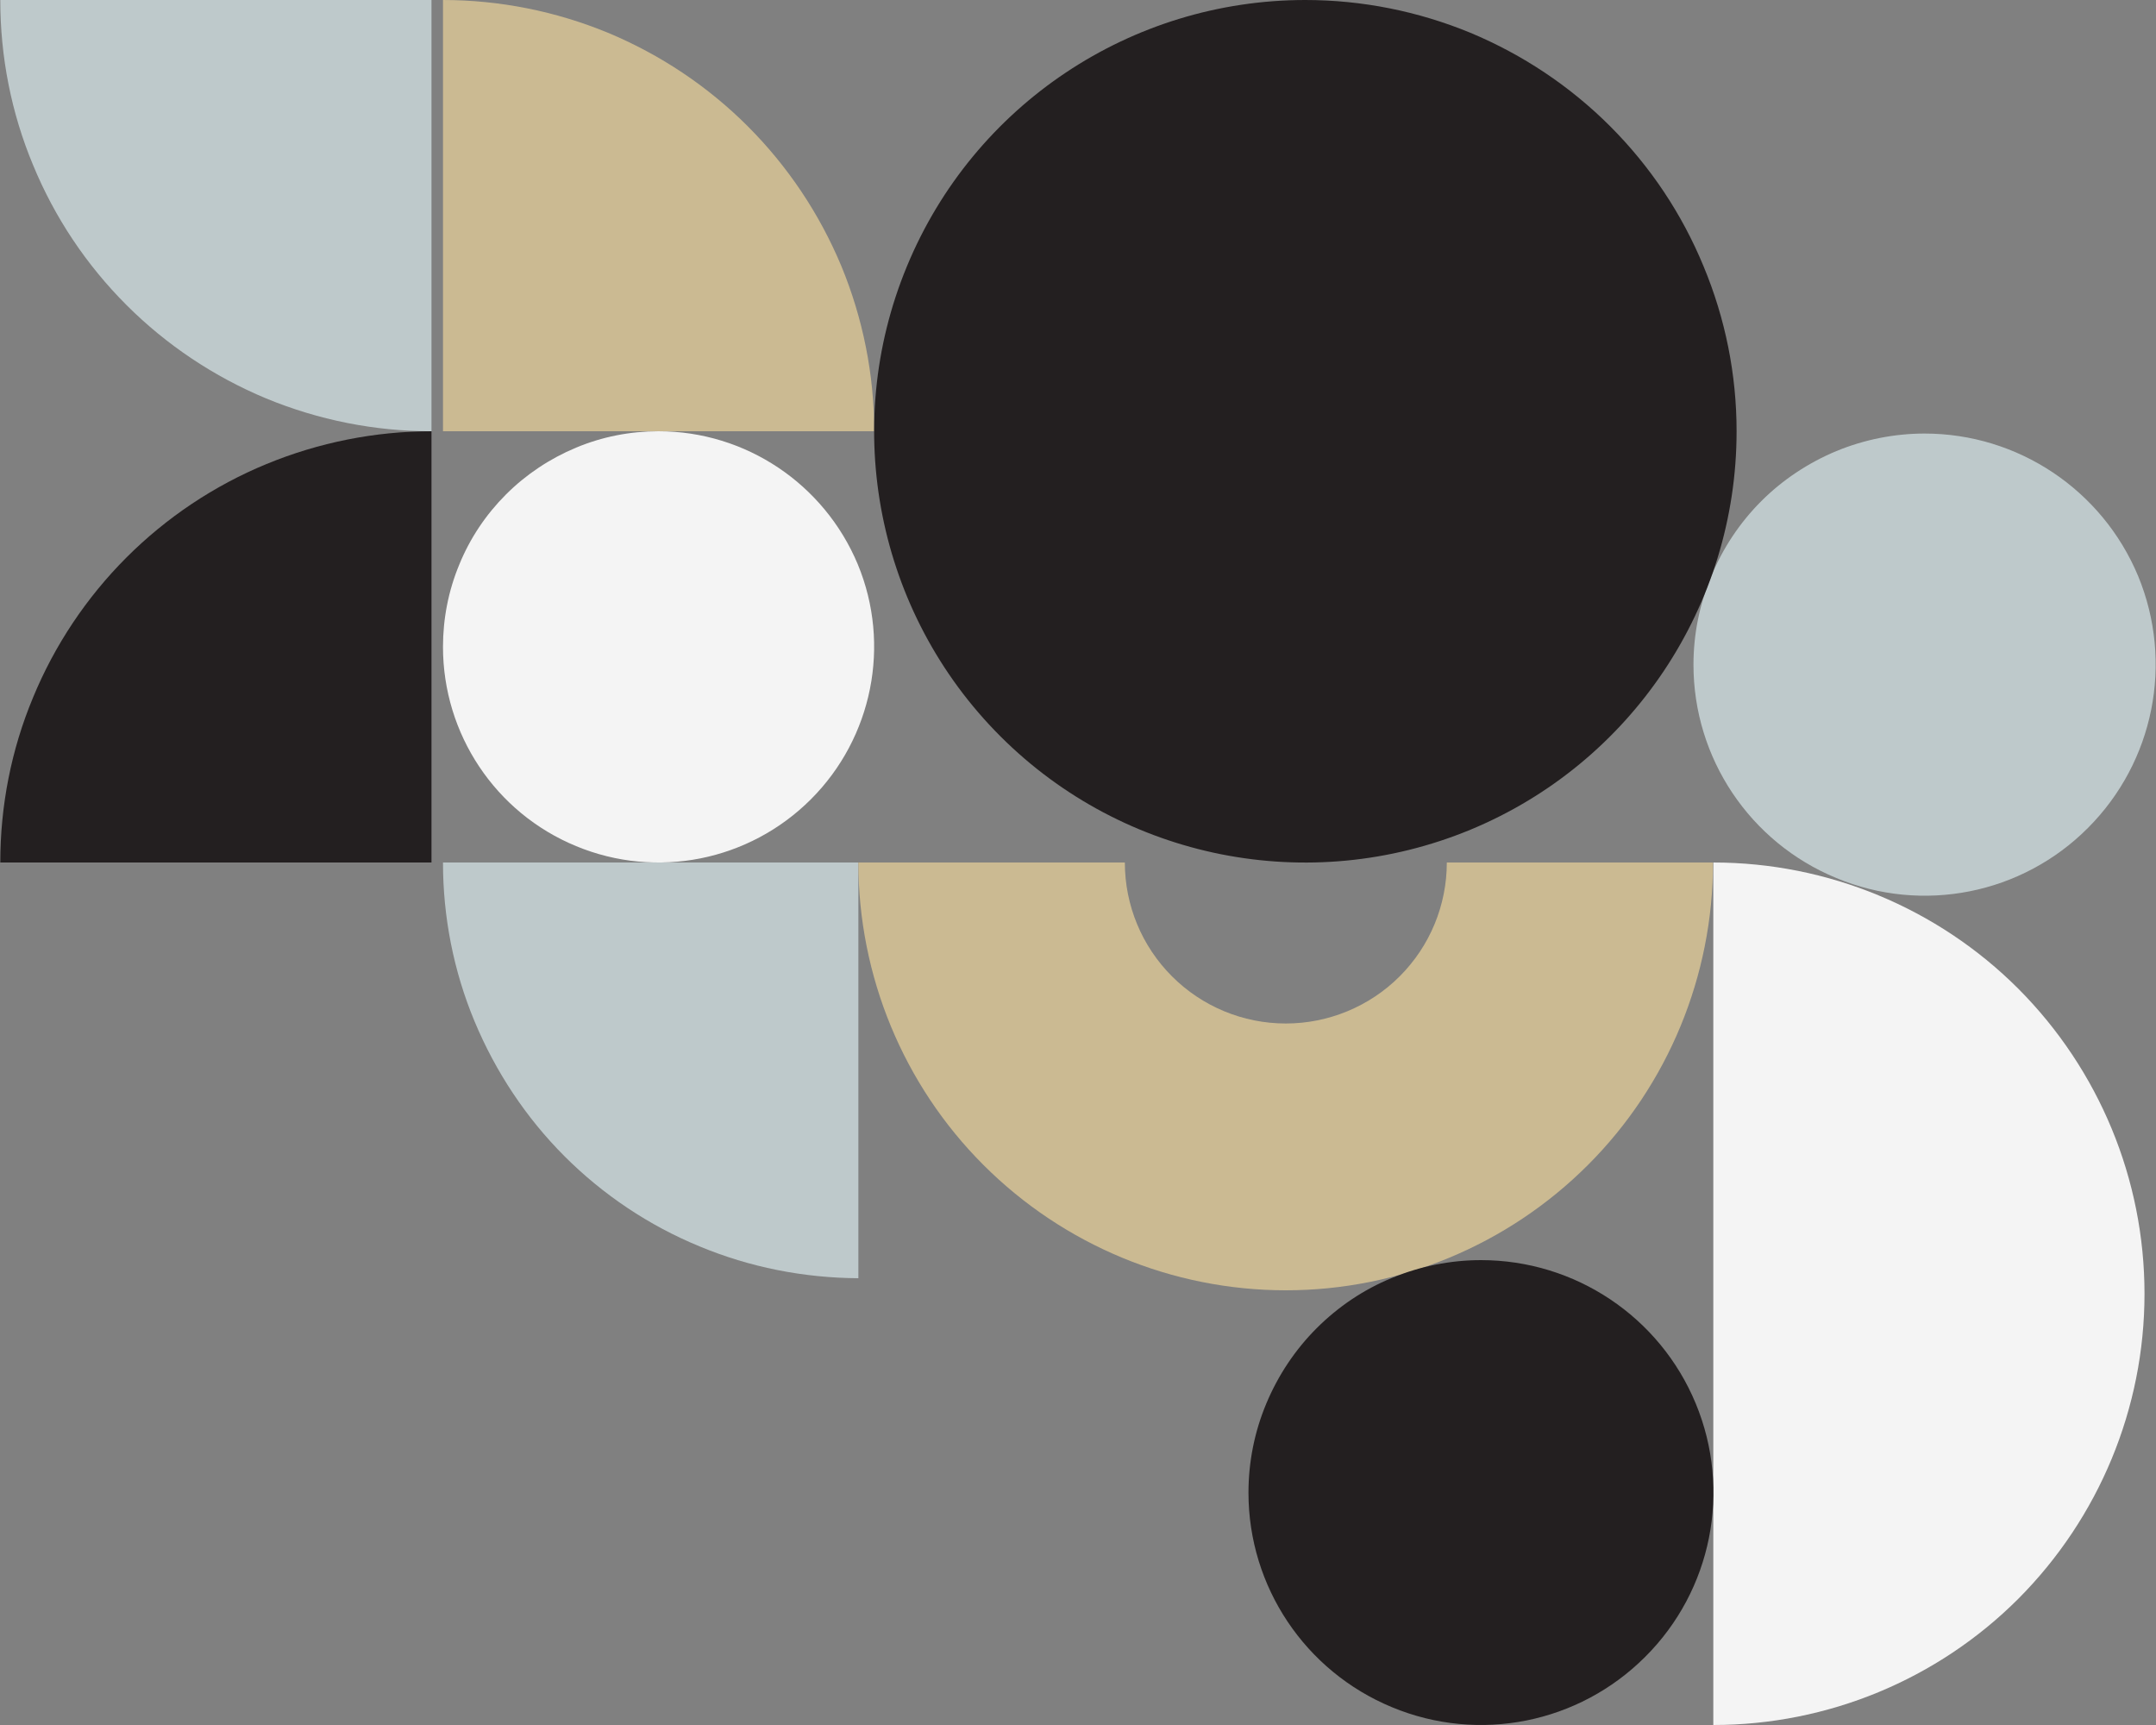
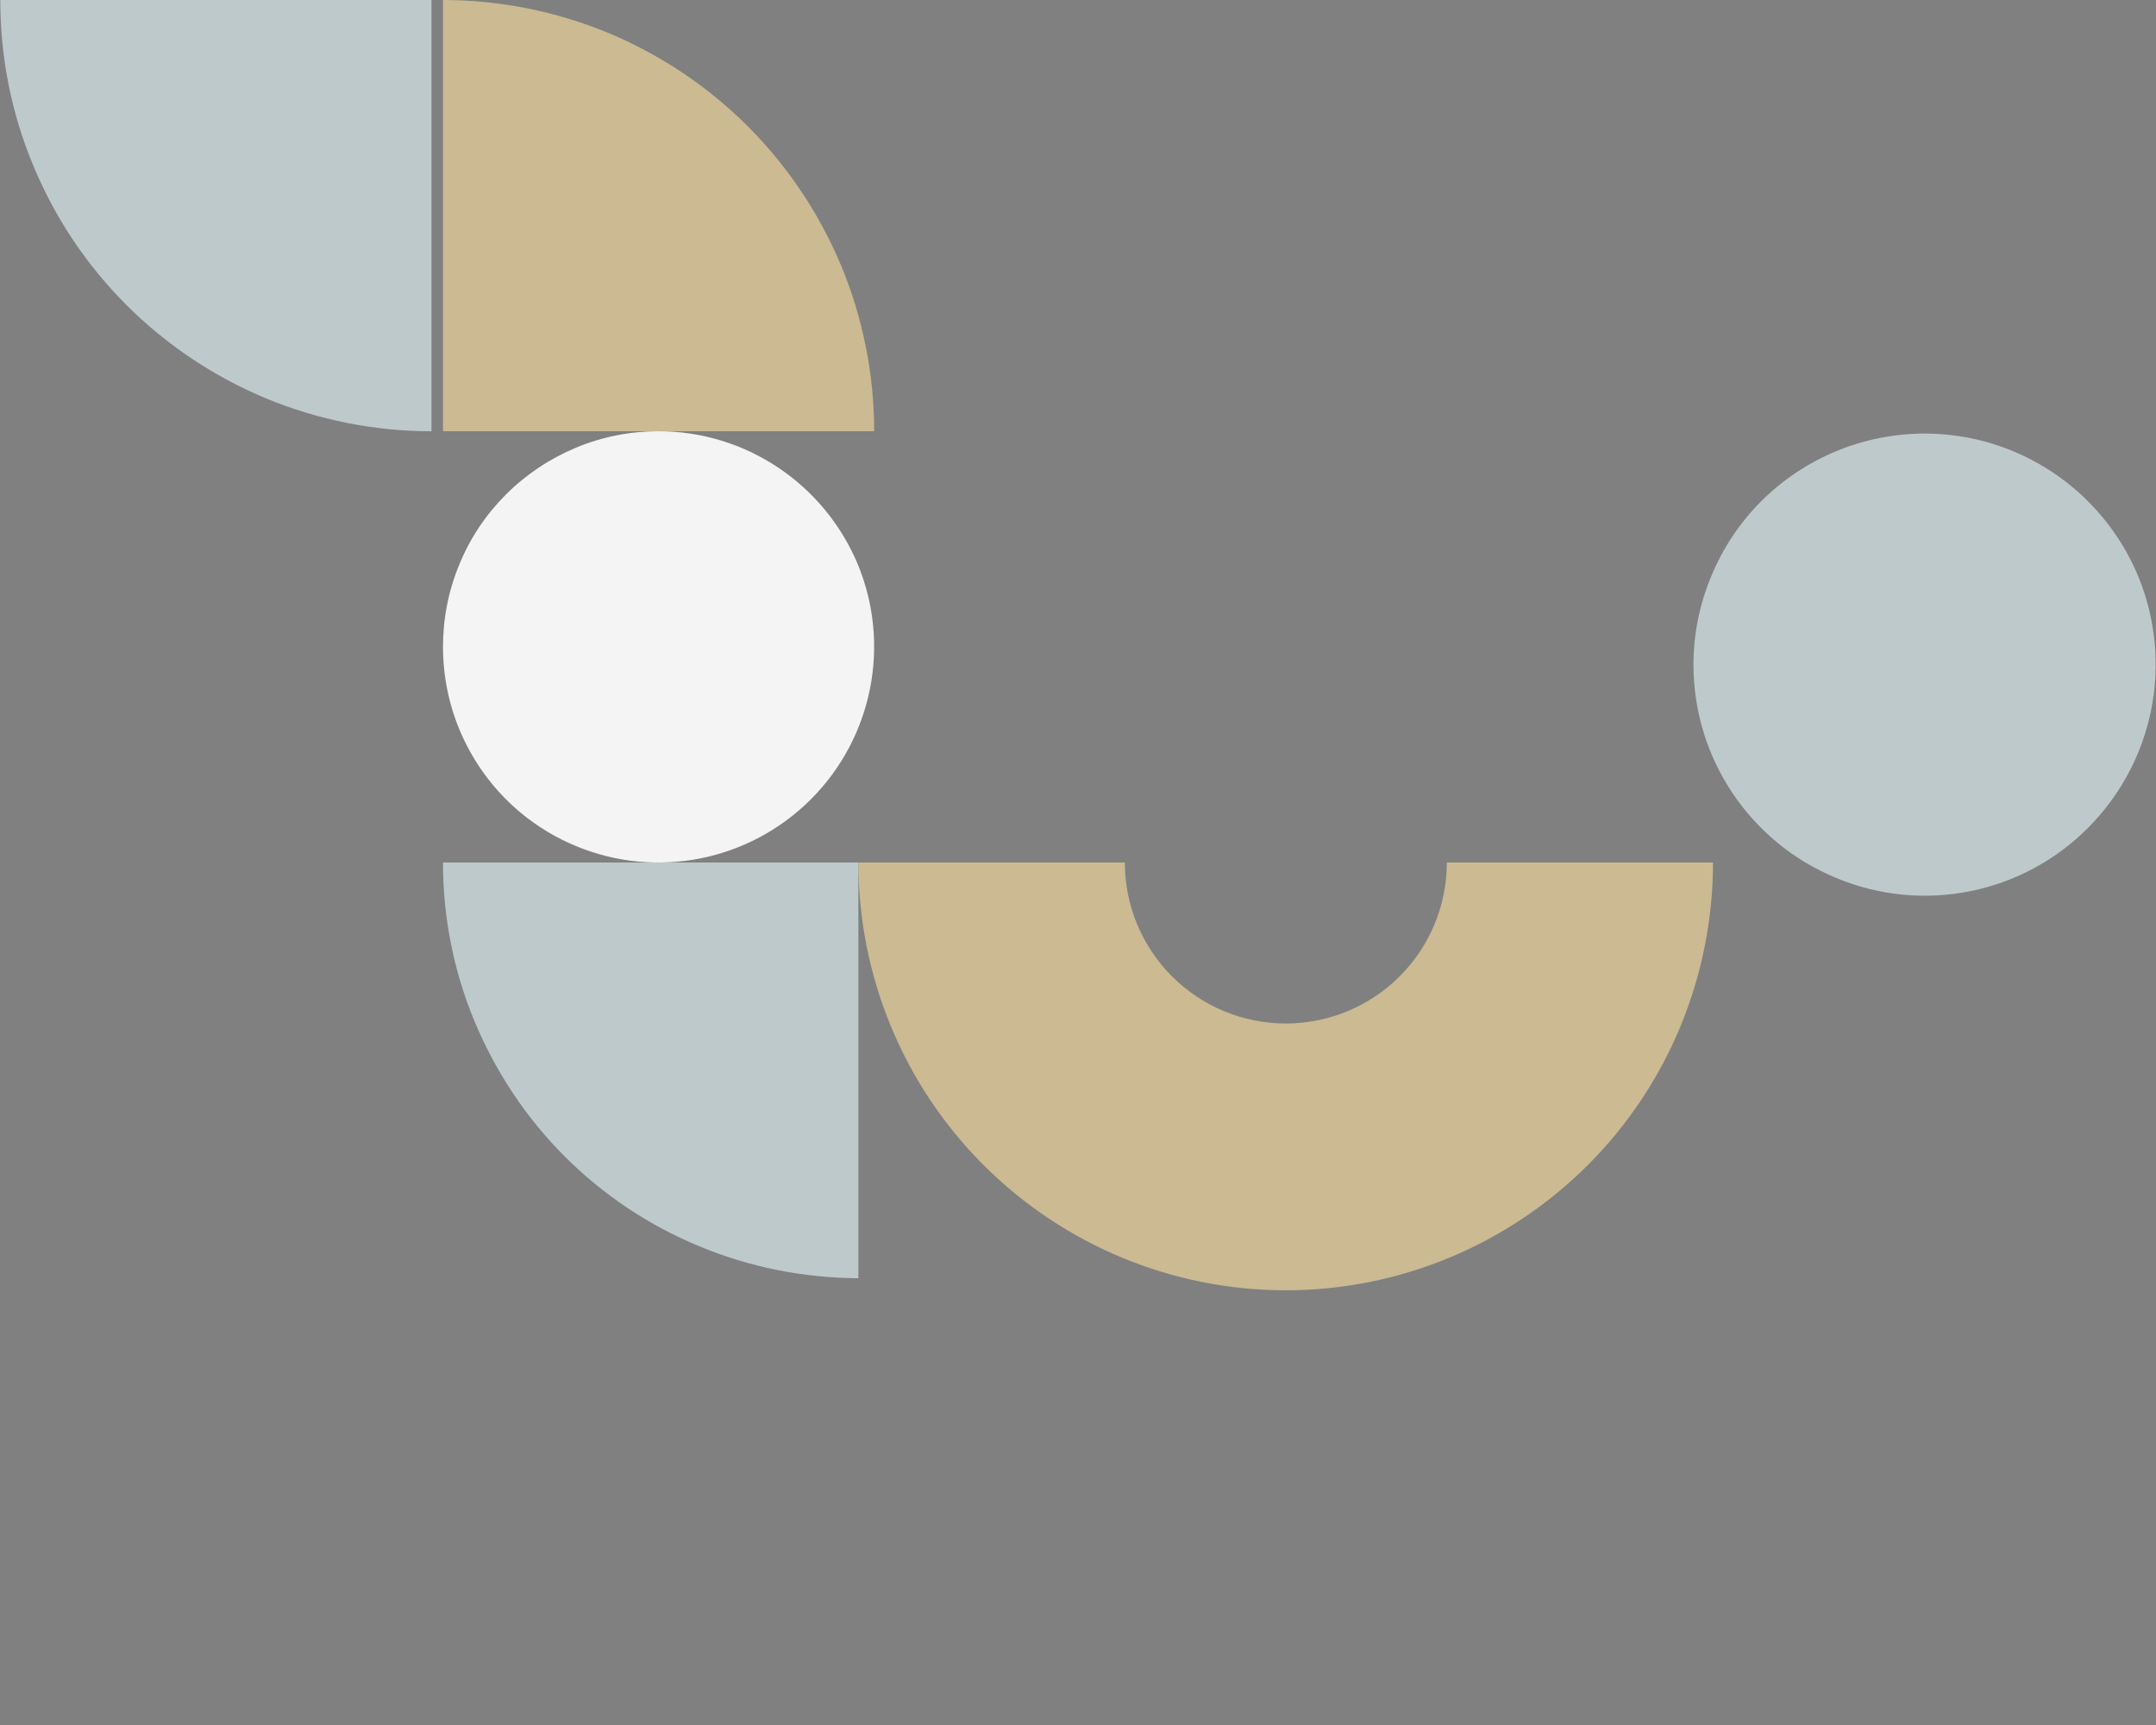
<svg xmlns="http://www.w3.org/2000/svg" version="1.2" viewBox="0 0 750 600" width="750" height="600">
  <rect x="0" y="0" width="750" height="600" fill="#808080" stroke="none" />
  <title>hero-shape-02-svg</title>
  <style>
		.s0 { fill: #f4f4f4 } 
		.s1 { fill: #bec9cb } 
		.s2 { fill: #cbba92 } 
		.s3 { fill: #231f20 } 
	</style>
-   <path class="s0" d="m596 300c39.8 0 78 15.8 106.1 43.9 28.1 28.2 43.9 66.3 43.9 106.1 0 39.8-15.8 77.9-43.9 106.1-28.1 28.1-66.3 43.9-106.1 43.9z" />
  <path class="s0" d="m154.1 225c0 30.3 18.2 57.7 46.3 69.3 28 11.6 60.2 5.2 81.7-16.3 21.4-21.4 27.9-53.7 16.3-81.7-11.7-28-39-46.3-69.3-46.3-9.9 0-19.6 1.9-28.7 5.7-9.1 3.8-17.4 9.3-24.4 16.3-6.9 6.9-12.5 15.2-16.2 24.3-3.8 9.1-5.7 18.9-5.7 28.7z" />
  <path class="s1" d="m298.6 444.6v-144.6h-144.5c0 19 3.7 37.8 11 55.3 7.3 17.5 17.9 33.5 31.3 46.9 13.4 13.4 29.4 24.1 46.9 31.3 17.5 7.3 36.3 11 55.3 11.1z" />
  <path class="s1" d="m150.1 150v-150h-150c0 19.7 3.8 39.2 11.4 57.4 7.5 18.2 18.5 34.7 32.5 48.7 13.9 13.9 30.4 24.9 48.6 32.5 18.2 7.5 37.7 11.4 57.4 11.4z" />
  <path class="s1" d="m589.1 231.2c0 32.5 19.6 61.8 49.7 74.2 30 12.5 64.6 5.6 87.5-17.4 23-23 29.9-57.5 17.5-87.6-12.5-30-41.8-49.6-74.3-49.6-10.5 0-21 2.1-30.7 6.1-9.8 4.1-18.7 10-26.1 17.4-7.5 7.5-13.4 16.4-17.4 26.1-4.1 9.8-6.2 20.2-6.2 30.8z" />
  <path class="s2" d="m595.9 300h-92.6c0 14.9-5.9 29.1-16.4 39.6-10.5 10.5-24.8 16.4-39.6 16.4-14.9 0-29.1-5.9-39.6-16.4-10.5-10.5-16.4-24.7-16.4-39.6h-92.7c0 39.4 15.6 77.3 43.5 105.2 27.9 27.9 65.7 43.6 105.2 43.6 39.4 0 77.2-15.7 105.1-43.6 27.9-27.9 43.5-65.8 43.5-105.2z" />
  <path class="s2" d="m154.1 0v150h150c0-19.7-3.9-39.2-11.4-57.4-7.6-18.2-18.6-34.7-32.6-48.7-13.9-13.9-30.4-24.9-48.6-32.5-18.2-7.5-37.7-11.4-57.4-11.4z" />
-   <path class="s3" d="m434.3 519.2c0 32.7 19.7 62.1 49.9 74.6 30.3 12.6 65 5.6 88.1-17.5 23.2-23.1 30.1-57.9 17.6-88.1-12.5-30.2-42-49.9-74.7-49.9-10.6 0-21.1 2.1-31 6.2-9.8 4-18.7 10-26.2 17.5-7.5 7.5-13.4 16.4-17.5 26.2-4.1 9.8-6.2 20.3-6.2 31z" />
-   <path class="s3" d="m0.1 300h150v-150c-19.7 0-39.2 3.9-57.4 11.4-18.2 7.5-34.8 18.6-48.7 32.5-13.9 13.9-25 30.5-32.5 48.7-7.6 18.2-11.4 37.7-11.4 57.4z" />
-   <path class="s3" d="m454.1 0c-60.7 0-115.4 36.5-138.6 92.6-23.2 56-10.4 120.6 32.5 163.5 42.9 42.9 107.4 55.7 163.5 32.5 56-23.2 92.6-77.9 92.6-138.6 0-19.7-3.9-39.2-11.5-57.4-7.5-18.2-18.5-34.7-32.5-48.7-13.9-13.9-30.4-24.9-48.6-32.5-18.2-7.5-37.7-11.4-57.4-11.4z" />
</svg>